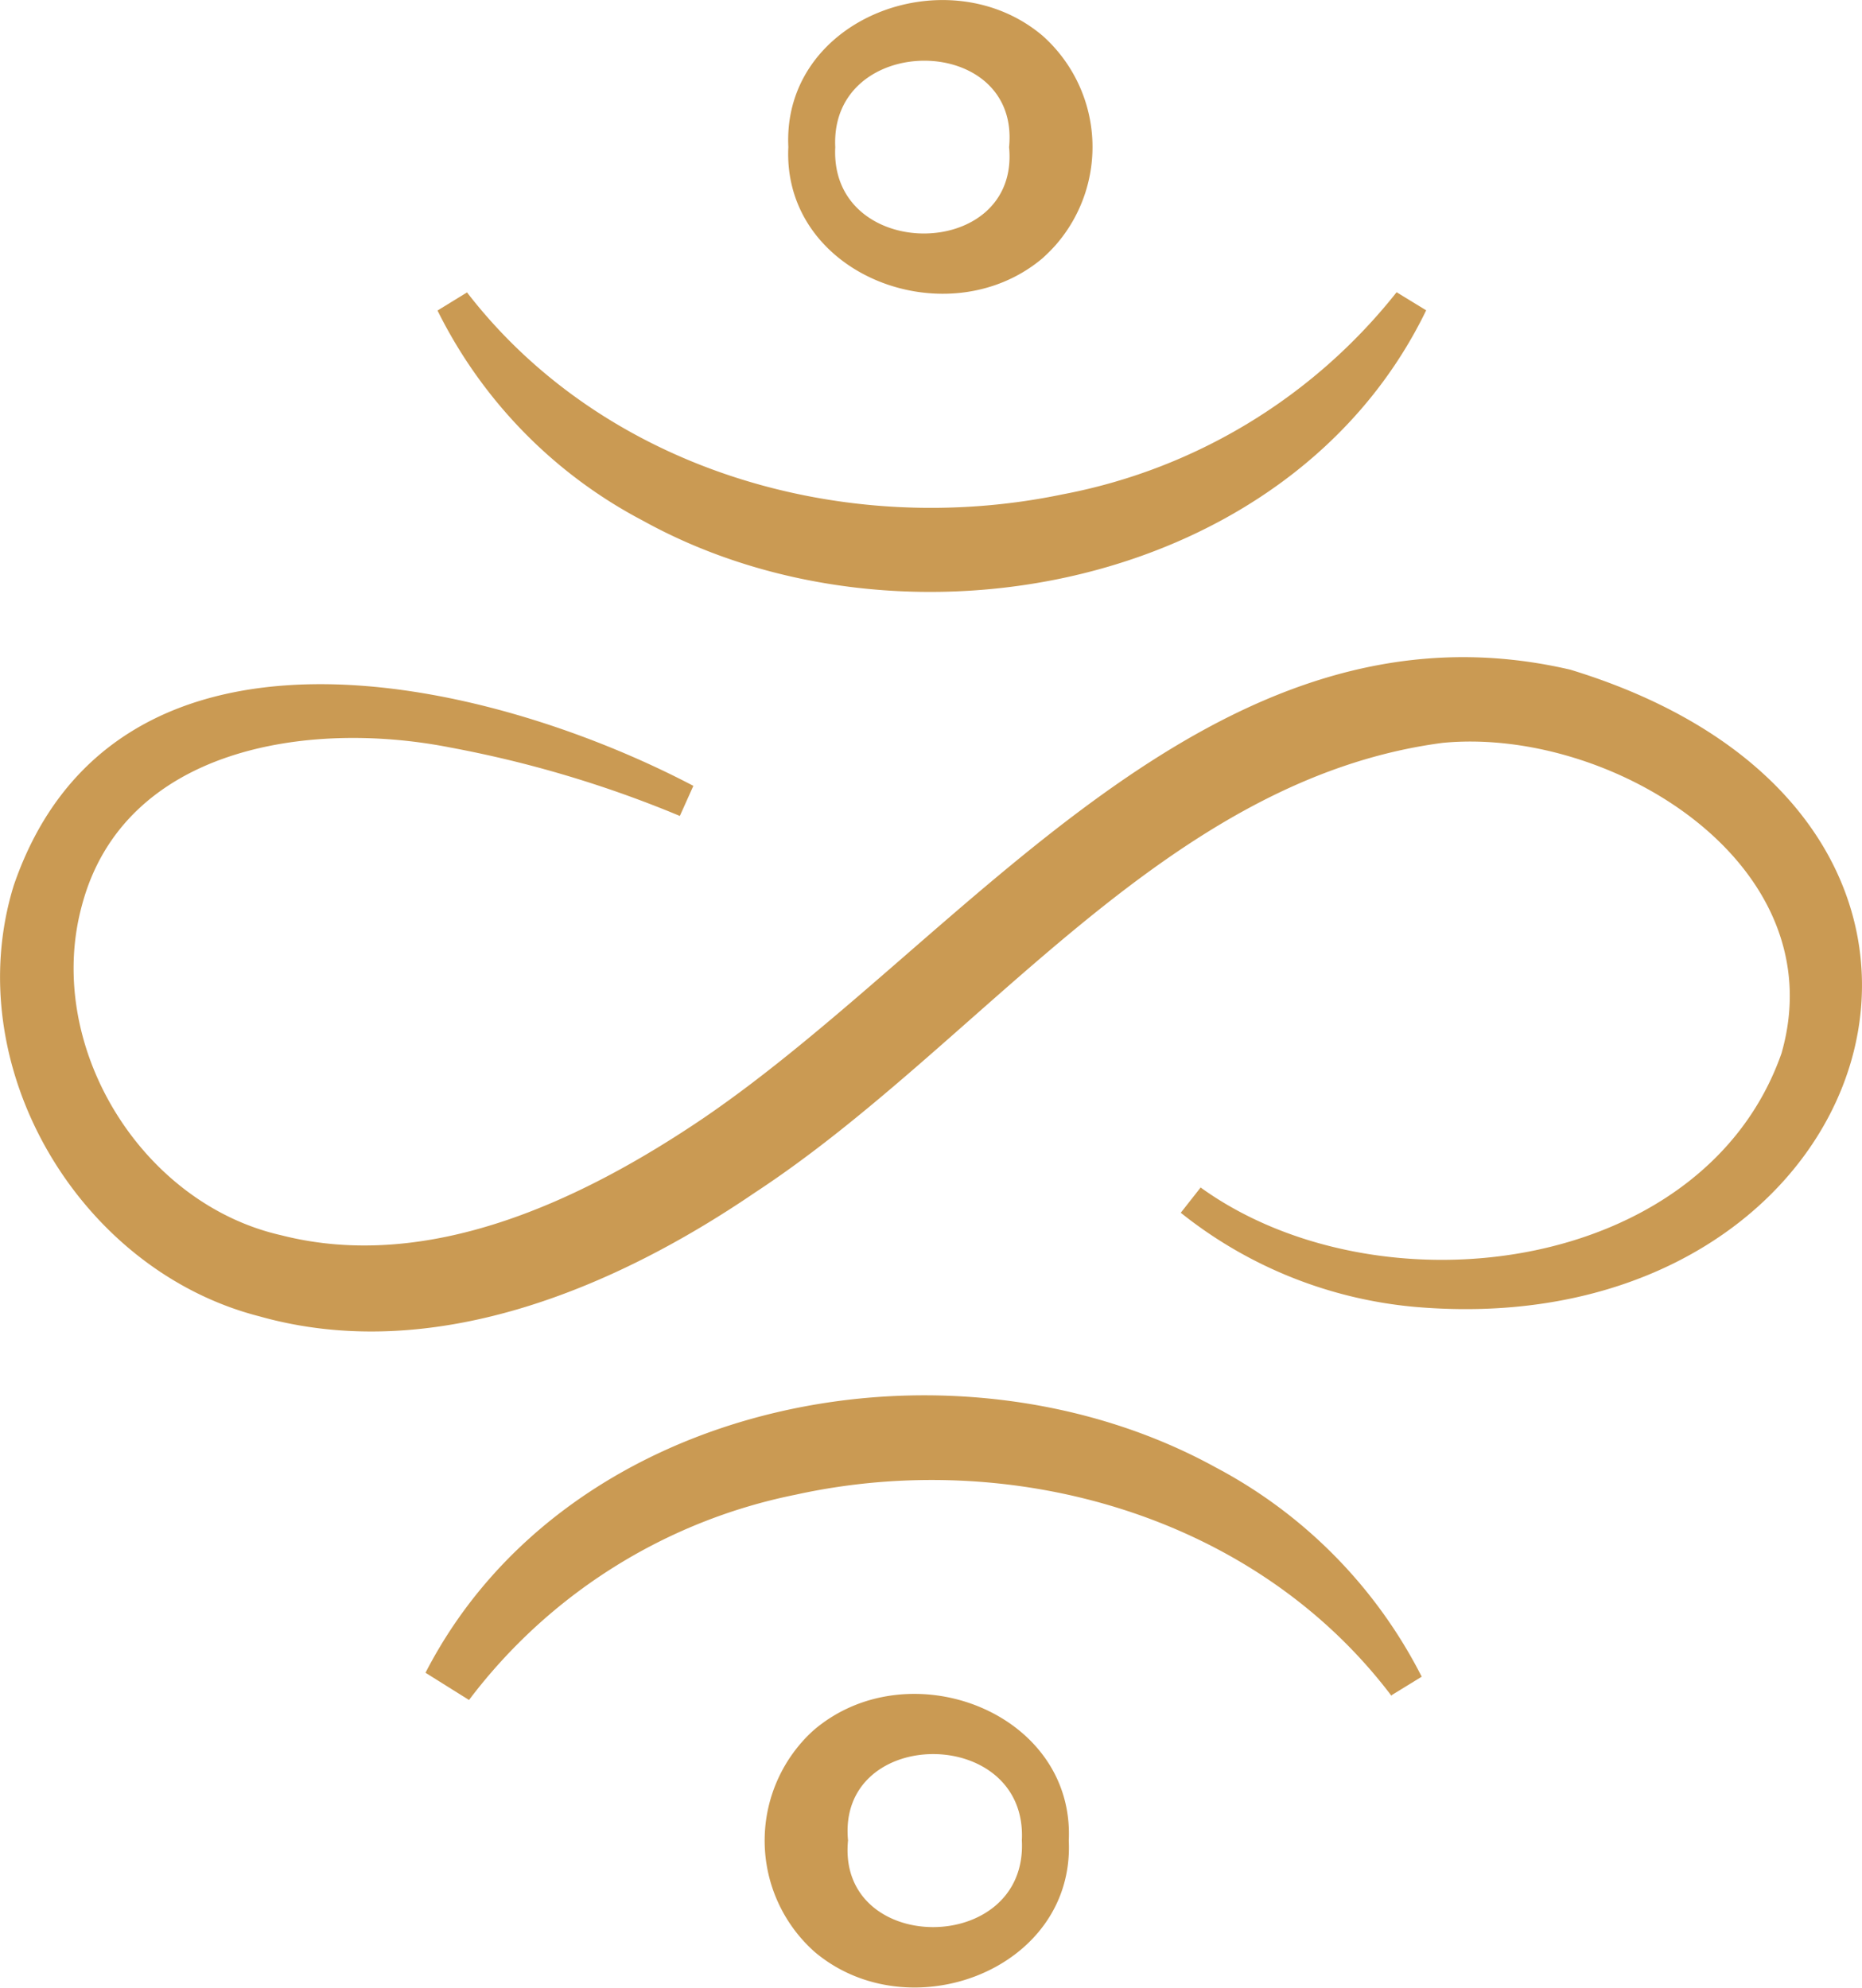
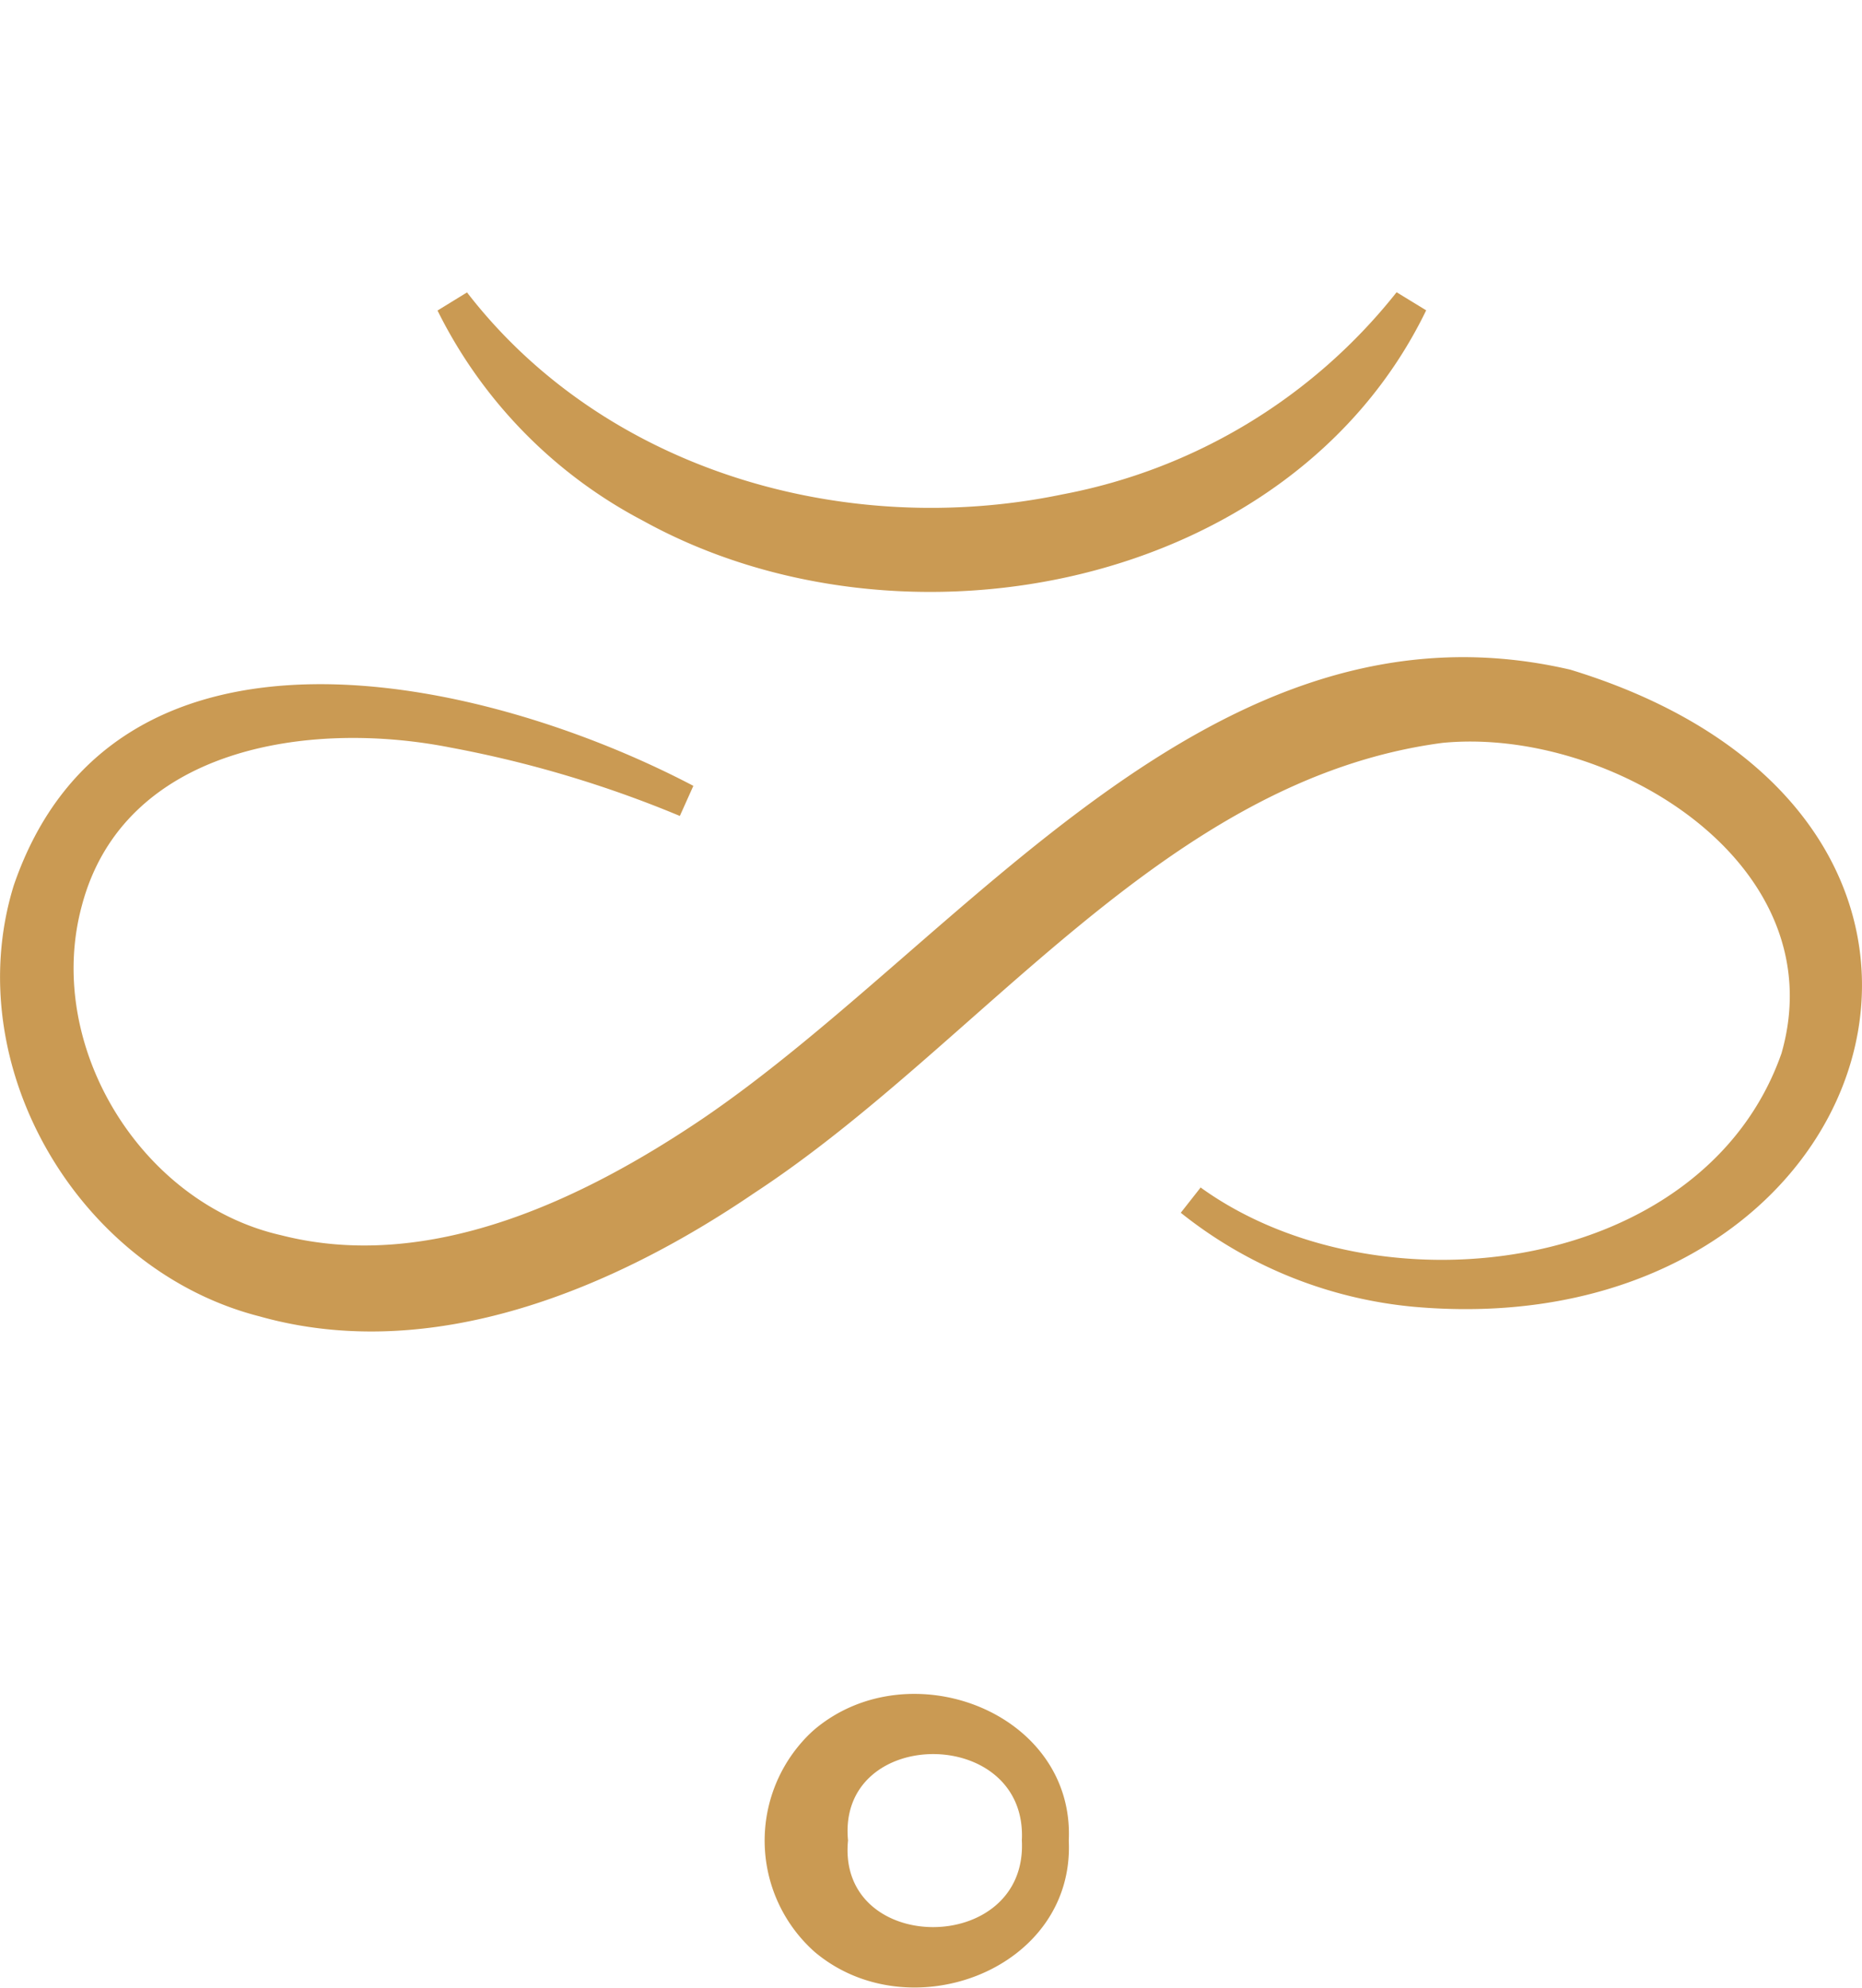
<svg xmlns="http://www.w3.org/2000/svg" viewBox="0 0 175.04 186.87">
  <defs>
    <style>.cls-1{fill:#ca9a53;}</style>
  </defs>
  <g data-name="Capa 2" id="Capa_2">
    <g data-name="Capa 1" id="Capa_1-2">
      <g id="abd5cf8f-954b-4d87-94d2-9747a4a87e65">
        <g id="a38114ae-7f1a-4c80-817a-263e2bc60191">
          <g id="b7dfc6b5-256e-4faa-8023-7653bb8ea764">
            <g id="ad0ed5e3-cfe2-460e-b23e-086f0c0cedd4">
              <path d="M112.79,111.57c16.68,12.11,47.35,8.33,54.68-12.55,5.13-17.87-16.08-30.72-31.86-29.19-26.23,3.46-43.42,28.37-64.68,42.3-13.21,9-30.27,16.19-46.53,11.61-17-4.34-28.34-23.53-23.11-40.5,9.44-27.55,44.05-19.78,63.89-9.37L63.91,76.7a106.73,106.73,0,0,0-21.56-6.43C29,67.63,11.64,70.27,7.7,85.11c-3.57,13.11,5.5,28,18.72,31,13.84,3.54,28.2-3.22,39.7-11,24.54-16.71,47.76-50,81.5-42.16,45.87,14,29.53,63.8-14.7,59.89A41.12,41.12,0,0,1,111,114l1.88-2.39Z" class="cls-1" />
            </g>
          </g>
-           <path d="M130.8,159.4c-12.86-17-35.7-23.36-56-18.9a51.1,51.1,0,0,0-30.71,19.3L40,157.24c13.38-26,49.74-32.81,74.29-19.3a45.62,45.62,0,0,1,19.36,19.67l-2.8,1.72Z" class="cls-1" />
          <path d="M100.47,173c.59,12.15-15,18-23.9,10.47a14,14,0,0,1-1.2-19.7,12.36,12.36,0,0,1,1.2-1.2c8.93-7.53,24.49-1.61,23.9,10.47Zm-4.41,0c.55-10.85-17.38-10.79-16.34,0C78.65,183.84,96.63,183.89,96.06,173Z" class="cls-1" />
          <path d="M43.89,27.47c13,16.85,35.66,23.24,56,19a52.47,52.47,0,0,0,31.4-19l2.78,1.7c-12.69,26.2-49.23,33.28-73.64,19.77a44.71,44.71,0,0,1-19.3-19.75l2.8-1.72Z" class="cls-1" />
-           <path d="M74.11,13.83c-.6-12.14,15-18,23.9-10.47a14,14,0,0,1,1.2,19.71q-.57.63-1.2,1.2c-8.93,7.53-24.5,1.61-23.9-10.47Zm4.41,0c-.55,10.86,17.38,10.79,16.34,0C95.93,3,78,3,78.52,13.83Z" class="cls-1" />
        </g>
      </g>
    </g>
  </g>
</svg>